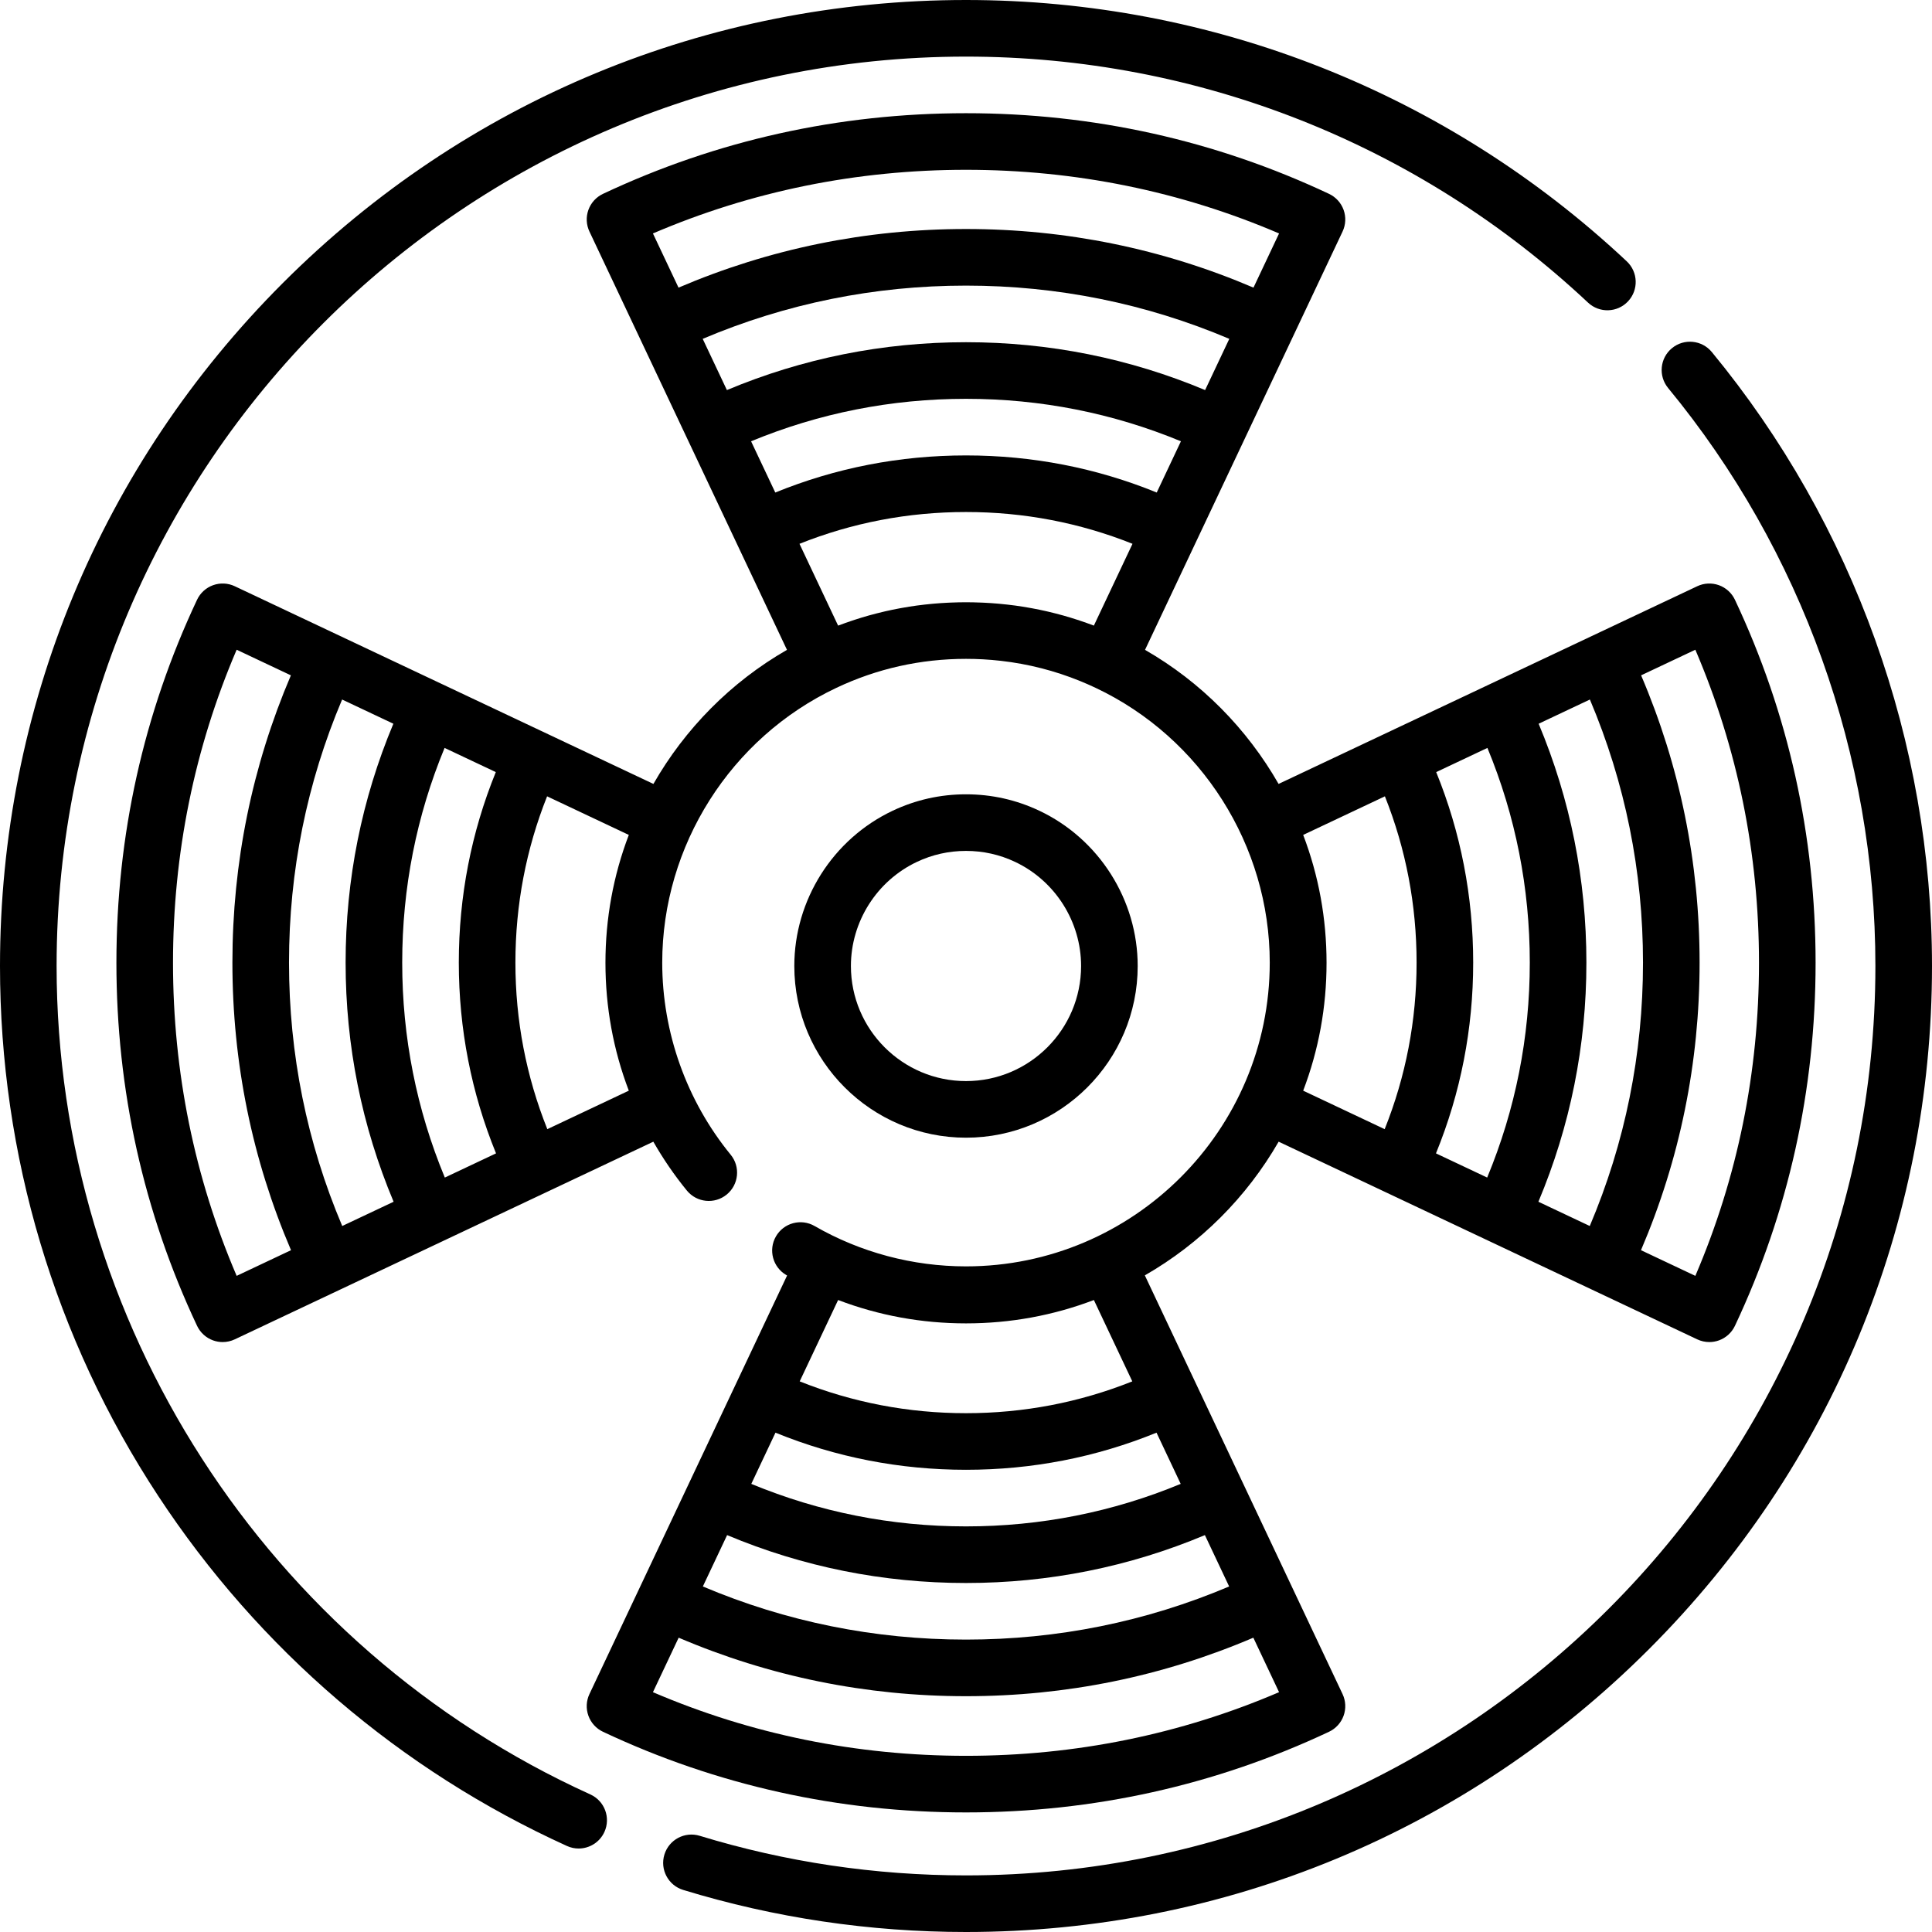
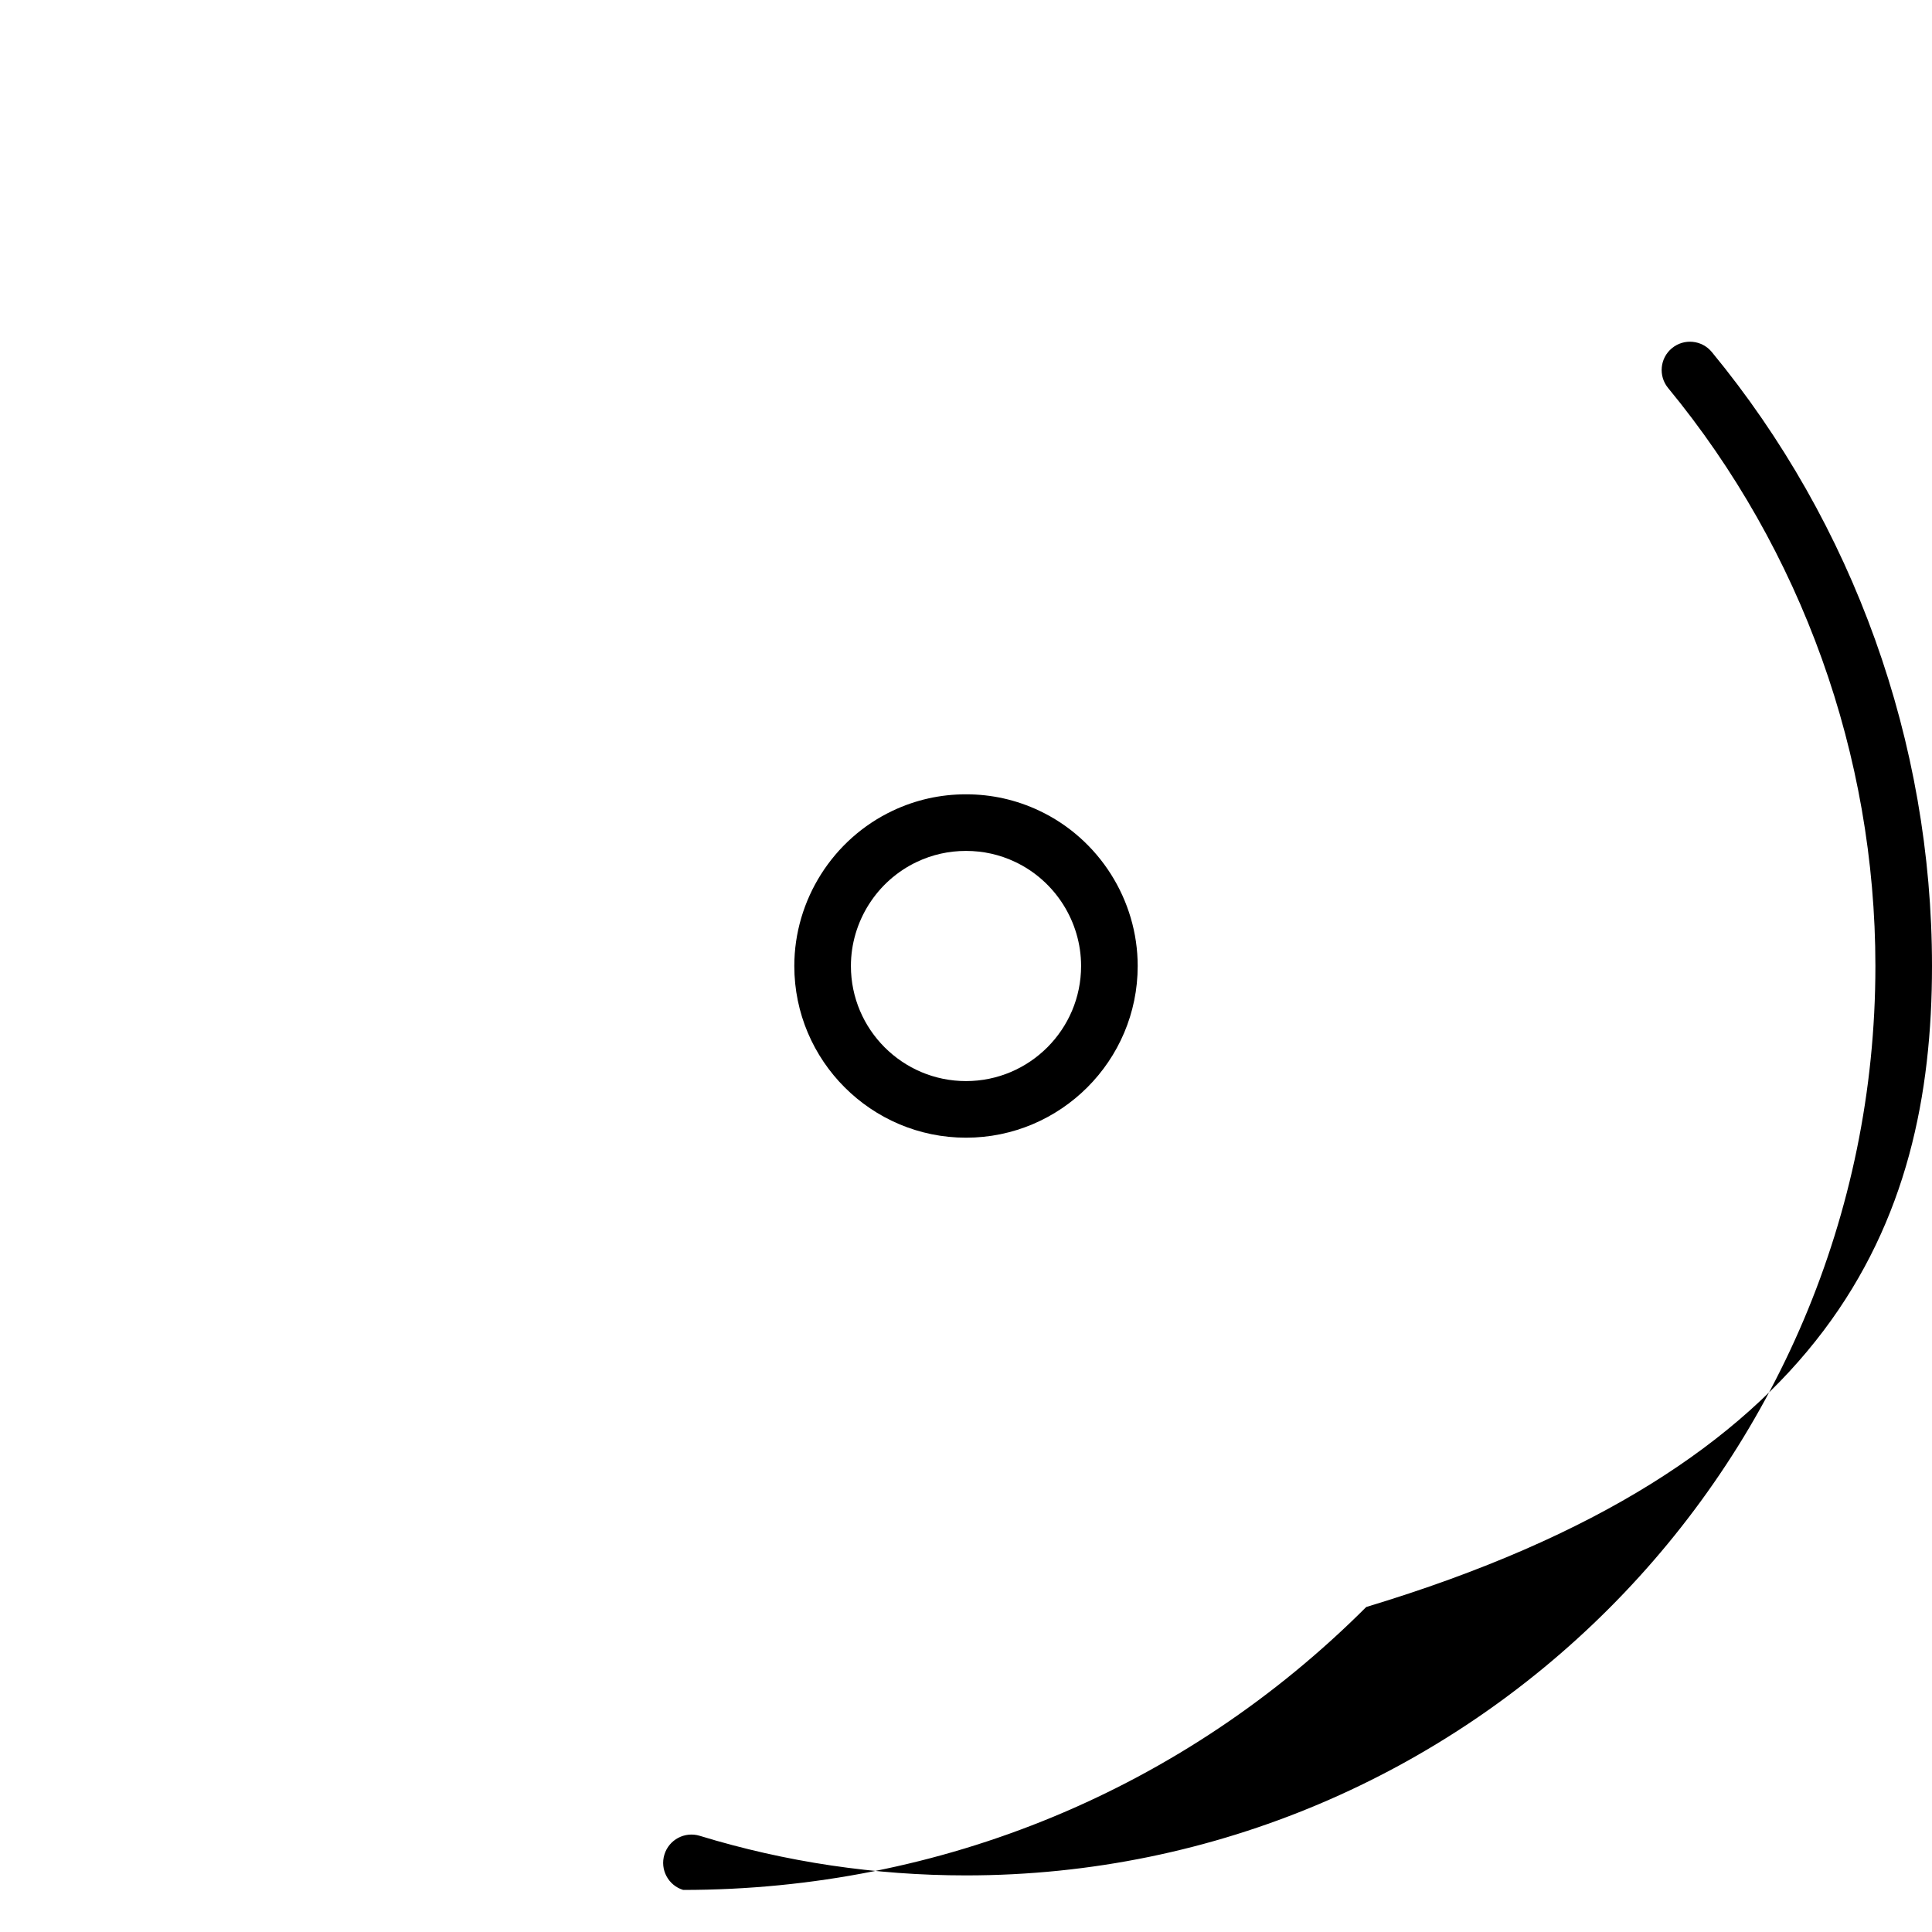
<svg xmlns="http://www.w3.org/2000/svg" version="1.1" id="Capa_1" x="0px" y="0px" viewBox="0 0 512 512" style="enable-background:new 0 0 512 512;" xml:space="preserve">
  <g>
    <g>
-       <path d="M453.645,93.287c-2.636-3.197-7.362-3.651-10.559-1.018c-3.196,2.634-3.651,7.361-1.017,10.558    C477.492,145.806,497,200.204,497,256c0,132.888-108.112,241-241,241c-24.05,0-47.791-3.53-70.563-10.493    c-3.965-1.209-8.154,1.018-9.365,4.979c-1.212,3.961,1.018,8.154,4.979,9.365C205.246,508.249,230.462,512,256,512    c68.379,0,132.666-26.629,181.019-74.981C485.371,388.666,512,324.379,512,256C512,196.731,491.275,138.945,453.645,93.287z" />
+       <path d="M453.645,93.287c-2.636-3.197-7.362-3.651-10.559-1.018c-3.196,2.634-3.651,7.361-1.017,10.558    C477.492,145.806,497,200.204,497,256c0,132.888-108.112,241-241,241c-24.05,0-47.791-3.53-70.563-10.493    c-3.965-1.209-8.154,1.018-9.365,4.979c-1.212,3.961,1.018,8.154,4.979,9.365c68.379,0,132.666-26.629,181.019-74.981C485.371,388.666,512,324.379,512,256C512,196.731,491.275,138.945,453.645,93.287z" />
    </g>
  </g>
  <g>
    <g>
-       <path d="M431.108,69.256C383.497,24.596,321.31,0,256,0C187.621,0,123.334,26.629,74.981,74.981C26.628,123.333,0,187.621,0,256    c0,50.127,14.488,98.674,41.897,140.392c26.711,40.655,64.179,72.748,108.352,92.811c1.006,0.457,2.06,0.673,3.097,0.673    c2.852,0,5.577-1.635,6.834-4.4c1.713-3.772,0.044-8.218-3.728-9.931C70.523,436.518,15,350.341,15,256    C15,123.112,123.112,15,256,15c61.482,0,120.025,23.154,164.846,65.197c3.021,2.834,7.769,2.682,10.601-0.339    C434.281,76.837,434.13,72.09,431.108,69.256z" />
-     </g>
+       </g>
  </g>
  <g>
    <g>
-       <path d="M459.775,158.943c-0.849-1.8-2.378-3.19-4.251-3.863c-1.872-0.671-3.937-0.573-5.736,0.277c0,0-0.024,0.011-0.061,0.029    c0.037-0.017,0.061-0.029,0.061-0.029l-0.093,0.044c-0.039,0.018-0.09,0.042-0.154,0.073l-0.337,0.159    c-0.023,0.011-0.045,0.021-0.069,0.033l-0.566,0.267c-8.081,3.816-53.843,25.424-53.848,25.427    c-0.002,0.001,6.244-2.948,14.527-6.859l-70.411,33.249c-8.348-14.589-20.485-26.97-35.395-35.53l52.35-110.859    c0.85-1.8,0.949-3.864,0.276-5.737c-0.672-1.873-2.062-3.402-3.862-4.25C322.1,37.192,289.731,30,256,30    c-33.731,0-66.1,7.192-96.206,21.375c-1.801,0.848-3.19,2.377-3.862,4.25c-0.673,1.873-0.573,3.937,0.276,5.737l25.99,55.036    c0.002,0.004,0.003,0.008,0.005,0.011c0.001,0.003,0.003,0.005,0.004,0.007l26.352,55.804    c-14.911,8.561-27.047,20.941-35.395,35.529l-55.868-26.382c-0.005-0.003-0.01-0.006-0.016-0.008    c-0.006-0.003-0.011-0.004-0.017-0.007l-55.051-25.996c-1.798-0.85-3.864-0.949-5.736-0.277c-1.873,0.673-3.402,2.063-4.251,3.863    C38.041,189.053,30.85,221.421,30.85,255.15c0,33.729,7.191,66.097,21.375,96.207c0.849,1.8,2.378,3.19,4.251,3.863    c0.821,0.294,1.678,0.441,2.534,0.441c1.097,0,2.191-0.241,3.202-0.718L90.13,341.76c0.017-0.008,0.034-0.013,0.051-0.021    c0.018-0.008,0.033-0.019,0.051-0.027l27.064-12.78c0.019-0.009,0.039-0.015,0.058-0.024c0.02-0.009,0.038-0.021,0.058-0.031    l55.729-26.317c2.594,4.536,5.556,8.874,8.888,12.95c2.624,3.206,7.349,3.68,10.554,1.059c3.207-2.622,3.681-7.347,1.06-10.554    c-11.7-14.309-18.144-32.391-18.144-50.913c0-30.979,18.102-59.554,46.121-72.802c10.784-5.108,22.351-7.698,34.379-7.698    c1.504,0,3,0.04,4.488,0.121c1.594,0.086,3.177,0.223,4.752,0.402c7.25,0.823,14.295,2.619,21.059,5.378    c1.372,0.56,2.732,1.159,4.08,1.797c0.002,0.001,0.004,0.001,0.005,0.002c28.014,13.246,46.116,41.821,46.116,72.8    c0,44.388-36.112,80.5-80.5,80.5c-14.105,0-27.98-3.699-40.125-10.696c-3.589-2.067-8.175-0.835-10.242,2.754    c-2.068,3.589-0.835,8.175,2.754,10.243c0.068,0.039,0.138,0.075,0.206,0.114l-52.385,110.932c-0.85,1.8-0.949,3.864-0.276,5.737    c0.672,1.873,2.062,3.402,3.862,4.25C189.9,473.118,222.269,480.31,256,480.31s66.1-7.192,96.206-21.375    c1.801-0.848,3.19-2.377,3.862-4.25c0.673-1.873,0.573-3.937-0.276-5.737l-52.398-110.96    c14.725-8.453,26.996-20.714,35.459-35.432c0.02,0.01,0,0,0.02,0.01c0.019,0.009,0,0,0.019,0.009l110.896,52.367    c1.011,0.478,2.105,0.718,3.202,0.718c0.855,0,1.714-0.146,2.534-0.441c1.873-0.673,3.402-2.063,4.251-3.863    c14.184-30.109,21.375-62.478,21.375-96.207S473.959,189.052,459.775,158.943z M62.716,338.116    C51.52,311.98,45.85,284.108,45.85,255.15s5.67-56.83,16.866-82.965l14.373,6.787C66.811,203.04,61.59,228.609,61.59,255.1    c0,26.535,5.233,52.133,15.532,76.213L62.716,338.116z M90.695,324.903c-9.353-22.06-14.105-45.502-14.105-69.803    c0-24.257,4.741-47.671,14.073-69.719l13.583,6.414c-8.392,20.03-12.656,41.286-12.656,63.304c0,22.02,4.284,43.301,12.718,63.375    L90.695,324.903z M117.882,312.065c-7.491-18.053-11.292-37.179-11.292-56.965c0-19.784,3.78-38.885,11.23-56.894l13.573,6.409    c-6.508,16.006-9.803,32.954-9.803,50.485c0,17.54,3.315,34.511,9.863,50.557L117.882,312.065z M166.642,289.04l-21.596,10.198    c-5.609-14.022-8.456-28.833-8.456-44.138c0-15.295,2.827-30.082,8.397-44.065l21.655,10.226    c-4.112,10.79-6.192,22.156-6.192,33.889C160.45,266.883,162.53,278.25,166.642,289.04z M179.814,76.224l-6.78-14.358    C199.168,50.67,227.04,45,256,45s56.832,5.67,82.966,16.866l-6.78,14.358C308.089,65.924,282.5,60.69,256,60.69    S203.911,65.924,179.814,76.224z M186.224,89.798C208.301,80.443,231.734,75.69,256,75.69s47.699,4.753,69.776,14.108    l-6.41,13.575C299.313,94.962,278.036,90.69,256,90.69c-22.031,0-43.308,4.273-63.365,12.684L186.224,89.798z M205.456,130.524    l-6.411-13.576c18.037-7.469,37.159-11.258,56.955-11.258c19.802,0,38.924,3.789,56.956,11.257l-6.41,13.575    c-16.012-6.527-32.981-9.831-50.545-9.831C238.439,120.691,221.472,123.996,205.456,130.524z M289.887,165.791    c-0.045-0.017-0.091-0.031-0.136-0.048c-1.184-0.449-2.376-0.869-3.574-1.269c-0.247-0.083-0.494-0.164-0.742-0.244    c-1.204-0.391-2.413-0.763-3.631-1.105c-0.14-0.039-0.281-0.074-0.421-0.113c-1.152-0.318-2.311-0.612-3.474-0.886    c-0.197-0.046-0.394-0.096-0.591-0.141c-1.221-0.279-2.448-0.53-3.68-0.76c-0.253-0.047-0.507-0.092-0.761-0.137    c-1.256-0.224-2.516-0.429-3.784-0.603c-0.088-0.012-0.177-0.021-0.265-0.033c-1.217-0.163-2.439-0.297-3.665-0.413    c-0.233-0.022-0.466-0.047-0.699-0.067c-1.253-0.109-2.51-0.193-3.772-0.253c-0.253-0.012-0.506-0.021-0.76-0.031    c-1.307-0.052-2.617-0.087-3.934-0.087s-2.625,0.034-3.932,0.087c-0.253,0.01-0.507,0.019-0.76,0.031    c-1.263,0.06-2.521,0.144-3.774,0.253c-0.232,0.02-0.463,0.045-0.694,0.066c-1.229,0.116-2.454,0.251-3.673,0.414    c-0.086,0.012-0.173,0.02-0.259,0.032c-1.269,0.173-2.53,0.379-3.788,0.603c-0.252,0.045-0.504,0.089-0.755,0.136    c-1.235,0.23-2.464,0.482-3.687,0.762c-0.194,0.044-0.387,0.093-0.581,0.139c-1.169,0.275-2.332,0.57-3.49,0.89    c-0.136,0.038-0.274,0.072-0.41,0.11c-1.22,0.343-2.432,0.715-3.638,1.108c-0.244,0.079-0.488,0.16-0.732,0.241    c-1.2,0.401-2.394,0.822-3.58,1.271c-0.045,0.017-0.091,0.031-0.136,0.048l-10.236-21.676c13.993-5.59,28.801-8.427,44.125-8.427    c15.329,0,30.136,2.836,44.126,8.425L289.887,165.791z M222.11,344.518c10.791,4.112,22.159,6.192,33.89,6.192    s23.099-2.08,33.89-6.192l10.181,21.56c-14.003,5.593-28.792,8.432-44.071,8.432c-15.279,0-30.068-2.839-44.071-8.432    L222.11,344.518z M338.966,448.444C312.832,459.64,284.96,465.31,256,465.31c-28.96,0-56.832-5.67-82.966-16.866l6.819-14.441    C203.924,444.285,229.5,449.51,256,449.51s52.076-5.224,76.147-15.507L338.966,448.444z M325.737,420.43    c-22.05,9.336-45.47,14.08-69.737,14.08c-24.267,0-47.687-4.744-69.737-14.08l6.428-13.612    c20.055,8.417,41.313,12.693,63.309,12.693c21.996,0,43.253-4.275,63.309-12.693L325.737,420.43z M306.49,379.672l6.409,13.572    c-18.034,7.474-37.137,11.266-56.899,11.266s-38.865-3.792-56.899-11.266l6.409-13.572c16.027,6.531,32.976,9.838,50.49,9.838    C273.514,389.51,290.463,386.203,306.49,379.672z M366.954,299.238l-21.596-10.198c4.112-10.79,6.192-22.157,6.192-33.89    c0-11.733-2.08-23.1-6.192-33.889l21.655-10.226c5.57,13.983,8.397,28.77,8.397,44.065    C375.41,270.405,372.563,285.216,366.954,299.238z M394.118,312.065l-13.571-6.409c6.548-16.045,9.863-33.017,9.863-50.557    c0-17.53-3.295-34.477-9.803-50.484l13.573-6.409c7.45,18.009,11.23,37.111,11.23,56.894    C405.41,274.886,401.609,294.012,394.118,312.065z M407.693,318.476c8.434-20.075,12.718-41.355,12.718-63.375    c-0.001-22.019-4.264-43.275-12.656-63.305l13.583-6.414c9.332,22.048,14.073,45.461,14.073,69.719    c0,24.301-4.752,47.743-14.105,69.803L407.693,318.476z M449.284,338.116l-14.406-6.803c10.299-24.08,15.532-49.678,15.532-76.213    c0-26.491-5.221-52.06-15.499-76.129l14.373-6.786c11.196,26.135,16.866,54.007,16.866,82.965    C466.15,284.108,460.48,311.98,449.284,338.116z" />
-     </g>
+       </g>
  </g>
  <g>
    <g>
      <path d="M275.442,214.857c-6.104-2.891-12.647-4.357-19.442-4.357s-13.337,1.466-19.438,4.355    C220.729,222.341,210.5,238.491,210.5,256c0,25.089,20.411,45.5,45.5,45.5s45.5-20.411,45.5-45.5    C301.5,238.491,291.271,222.341,275.442,214.857z M256,286.5c-16.817,0-30.5-13.682-30.5-30.5    c0-11.738,6.858-22.565,17.478-27.586c4.083-1.934,8.463-2.914,13.022-2.914s8.939,0.98,13.026,2.916    C279.642,233.435,286.5,244.262,286.5,256C286.5,272.818,272.817,286.5,256,286.5z" />
    </g>
  </g>
  <g>
</g>
  <g>
</g>
  <g>
</g>
  <g>
</g>
  <g>
</g>
  <g>
</g>
  <g>
</g>
  <g>
</g>
  <g>
</g>
  <g>
</g>
  <g>
</g>
  <g>
</g>
  <g>
</g>
  <g>
</g>
  <g>
</g>
</svg>